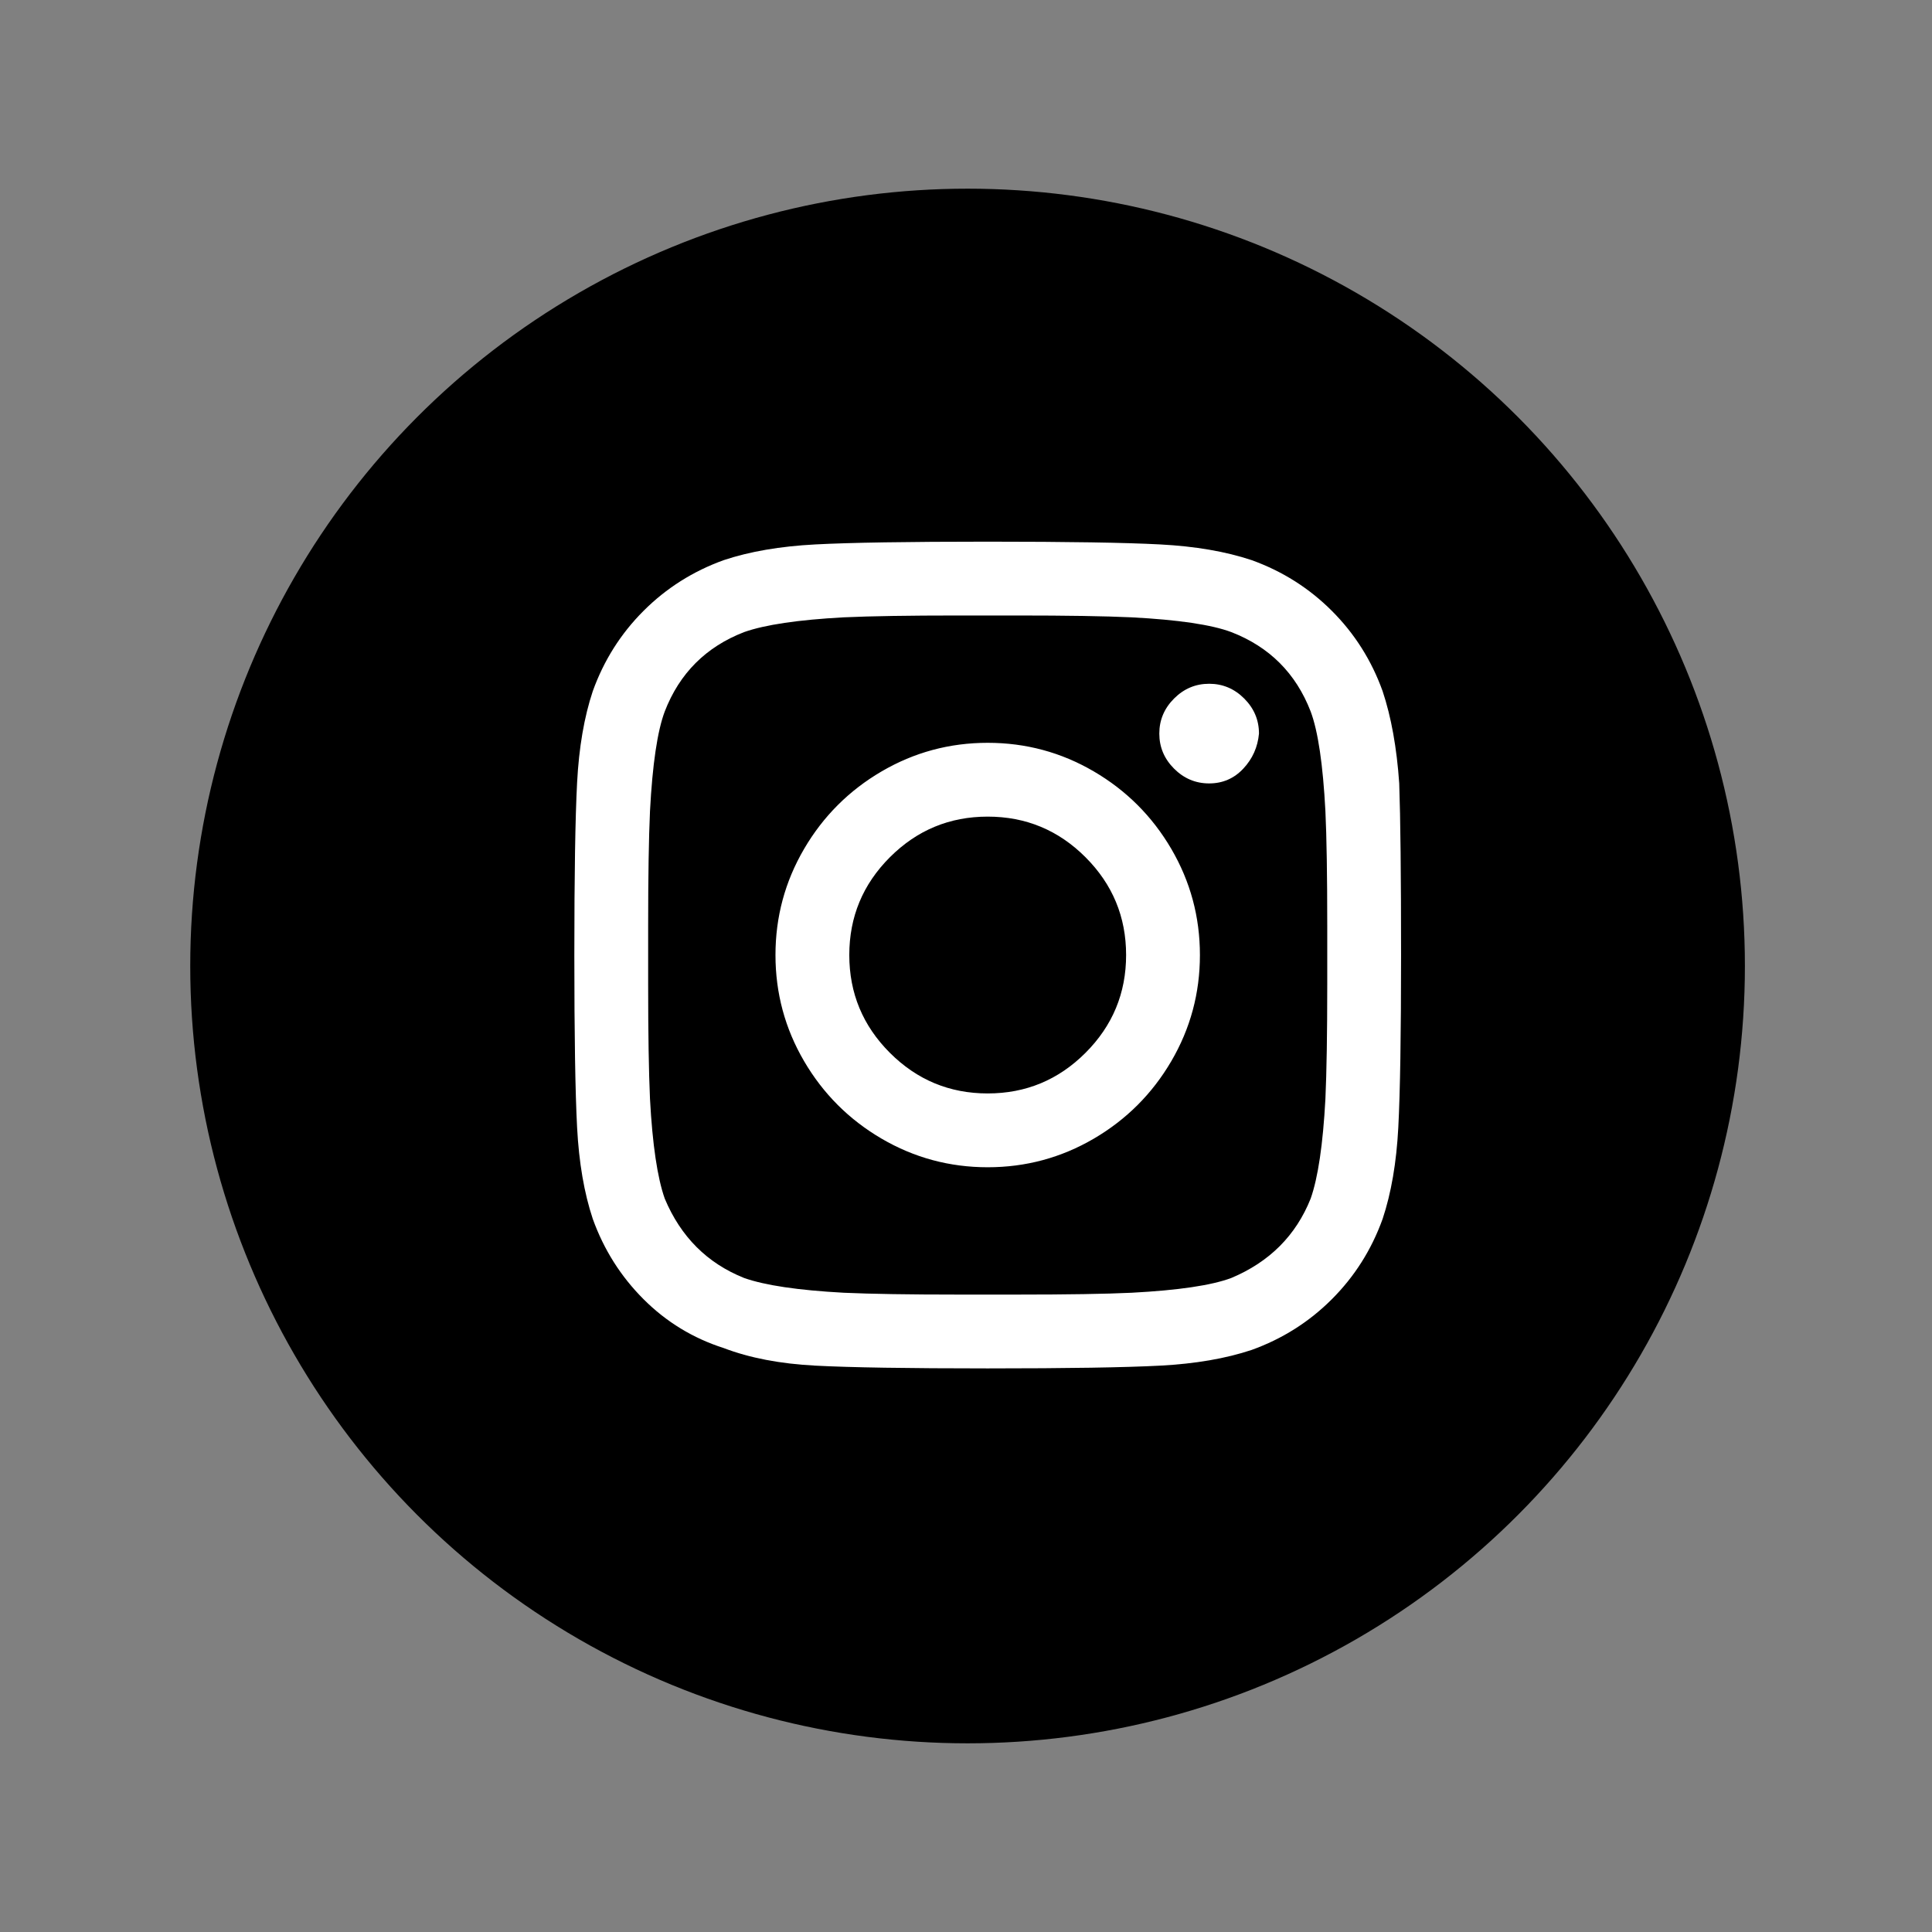
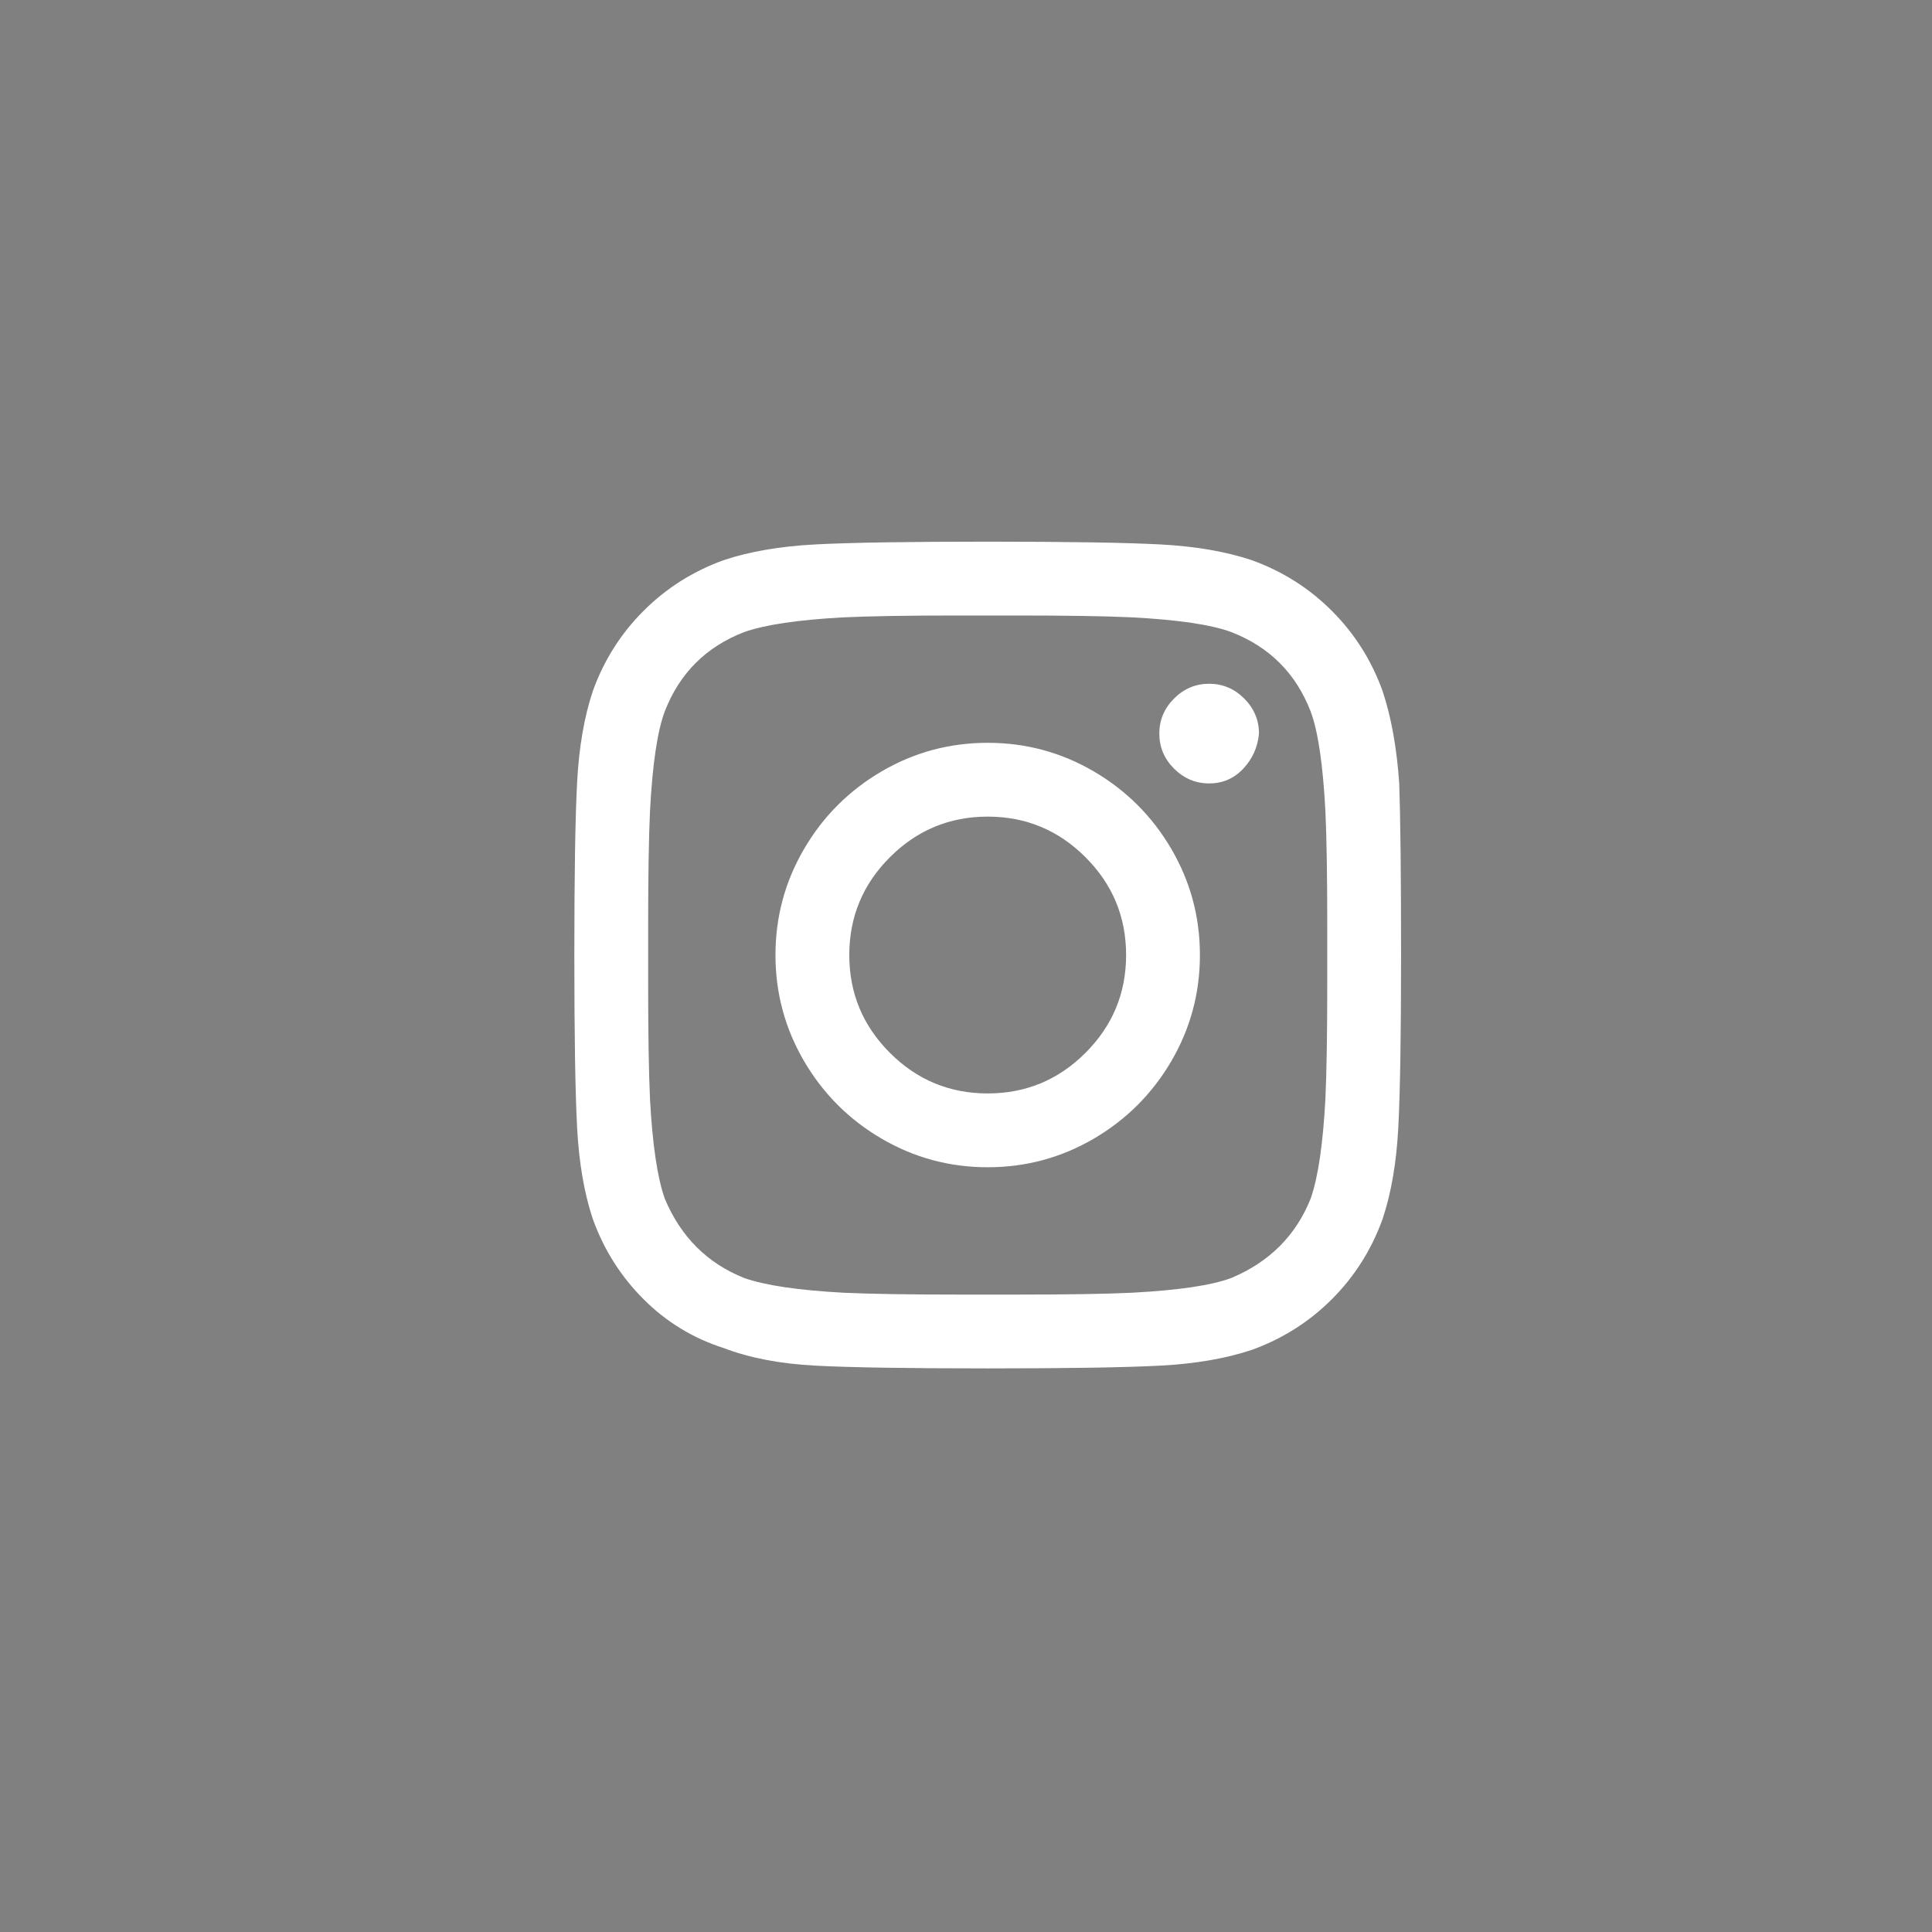
<svg xmlns="http://www.w3.org/2000/svg" version="1.1" id="圖層_1" x="0px" y="0px" width="512px" height="512px" viewBox="0 0 512 512" enable-background="new 0 0 512 512" xml:space="preserve">
  <rect x="0" y="0" width="512" height="512" fill="#808080" stroke="none" />
-   <circle cx="256.417" cy="256" r="206" />
  <g>
-     <path fill="#FFFFFF" d="M370.81,207.614c0.323,9.128,0.487,24.288,0.487,45.48c0,21.191-0.244,36.434-0.734,45.727   c-0.487,9.291-1.874,17.359-4.155,24.208c-2.935,8.148-7.418,15.242-13.45,21.272c-6.03,6.032-13.124,10.516-21.272,13.45   c-6.849,2.281-14.917,3.668-24.208,4.155c-9.293,0.49-24.535,0.734-45.727,0.734c-21.192,0-36.434-0.244-45.727-0.734   c-9.29-0.487-17.359-2.039-24.208-4.646c-8.148-2.608-15.241-6.927-21.271-12.959c-6.033-6.03-10.515-13.124-13.449-21.272   c-2.282-6.849-3.668-14.917-4.156-24.208c-0.491-9.293-0.734-24.535-0.734-45.727c0-21.192,0.244-36.434,0.734-45.727   c0.488-9.291,1.874-17.361,4.156-24.208c2.934-8.151,7.416-15.243,13.449-21.273c6.03-6.033,13.124-10.516,21.271-13.449   c6.85-2.282,14.918-3.668,24.208-4.156c9.293-0.491,24.535-0.734,45.727-0.734c21.191,0,36.434,0.244,45.727,0.734   c9.291,0.488,17.359,1.874,24.208,4.156c8.148,2.934,15.242,7.416,21.272,13.449c6.032,6.03,10.516,13.122,13.45,21.273   C368.688,190.006,370.157,198.157,370.81,207.614z M347.335,317.648c1.956-5.543,3.261-14.346,3.912-26.409   c0.323-7.173,0.487-17.279,0.487-30.321v-15.649c0-13.367-0.164-23.474-0.487-30.321c-0.651-12.39-1.956-21.192-3.912-26.409   c-3.912-10.107-10.924-17.117-21.03-21.029c-5.217-1.956-14.02-3.26-26.409-3.912c-7.173-0.327-17.279-0.489-30.321-0.489h-15.649   c-13.041,0-23.148,0.163-30.32,0.489c-12.063,0.652-20.866,1.956-26.409,3.912c-10.107,3.912-17.118,10.922-21.03,21.029   c-1.956,5.217-3.26,14.02-3.912,26.409c-0.324,7.172-0.488,17.279-0.488,30.321v15.649c0,13.042,0.165,23.148,0.488,30.321   c0.652,12.063,1.956,20.866,3.912,26.409c4.241,10.106,11.25,17.118,21.03,21.03c5.543,1.956,14.346,3.261,26.409,3.912   c7.172,0.323,17.279,0.487,30.32,0.487h15.649c13.367,0,23.475-0.164,30.321-0.487c12.39-0.651,21.192-1.956,26.409-3.912   C336.411,334.437,343.423,327.429,347.335,317.648z M261.75,196.853c10.107,0,19.48,2.527,28.121,7.58   c8.639,5.055,15.485,11.901,20.54,20.54c5.052,8.641,7.58,18.014,7.58,28.121c0,10.107-2.528,19.479-7.58,28.121   c-5.055,8.639-11.901,15.485-20.54,20.54c-8.641,5.052-18.014,7.58-28.121,7.58c-10.107,0-19.48-2.528-28.121-7.58   c-8.639-5.055-15.485-11.901-20.54-20.54c-5.052-8.642-7.581-18.014-7.581-28.121c0-10.107,2.529-19.48,7.581-28.121   c5.055-8.639,11.901-15.485,20.54-20.54C242.27,199.38,251.643,196.853,261.75,196.853z M261.75,289.773   c10.107,0,18.746-3.589,25.918-10.762c7.173-7.172,10.762-15.811,10.762-25.918c0-10.107-3.589-18.745-10.762-25.918   c-7.172-7.173-15.811-10.762-25.918-10.762c-10.107,0-18.745,3.589-25.918,10.762c-7.173,7.173-10.762,15.812-10.762,25.918   c0,10.107,3.589,18.746,10.762,25.918C243.005,286.184,251.643,289.773,261.75,289.773z M333.642,194.408   c0-3.586-1.305-6.684-3.912-9.292c-2.608-2.608-5.708-3.912-9.294-3.912s-6.686,1.304-9.293,3.912   c-2.608,2.609-3.913,5.706-3.913,9.292c0,3.586,1.305,6.685,3.913,9.293c2.607,2.608,5.707,3.913,9.293,3.913   s6.604-1.305,9.047-3.913C331.929,201.093,333.313,197.994,333.642,194.408z" />
+     <path fill="#FFFFFF" d="M370.81,207.614c0.323,9.128,0.487,24.288,0.487,45.48c0,21.191-0.244,36.434-0.734,45.727   c-0.487,9.291-1.874,17.359-4.155,24.208c-2.935,8.148-7.418,15.242-13.45,21.272c-6.03,6.032-13.124,10.516-21.272,13.45   c-6.849,2.281-14.917,3.668-24.208,4.155c-9.293,0.49-24.535,0.734-45.727,0.734c-21.192,0-36.434-0.244-45.727-0.734   c-9.29-0.487-17.359-2.039-24.208-4.646c-8.148-2.608-15.241-6.927-21.271-12.959c-6.033-6.03-10.515-13.124-13.449-21.272   c-2.282-6.849-3.668-14.917-4.156-24.208c-0.491-9.293-0.734-24.535-0.734-45.727c0-21.192,0.244-36.434,0.734-45.727   c0.488-9.291,1.874-17.361,4.156-24.208c2.934-8.151,7.416-15.243,13.449-21.273c6.03-6.033,13.124-10.516,21.271-13.449   c6.85-2.282,14.918-3.668,24.208-4.156c9.293-0.491,24.535-0.734,45.727-0.734c21.191,0,36.434,0.244,45.727,0.734   c9.291,0.488,17.359,1.874,24.208,4.156c8.148,2.934,15.242,7.416,21.272,13.449c6.032,6.03,10.516,13.122,13.45,21.273   C368.688,190.006,370.157,198.157,370.81,207.614z M347.335,317.648c1.956-5.543,3.261-14.346,3.912-26.409   c0.323-7.173,0.487-17.279,0.487-30.321v-15.649c0-13.367-0.164-23.474-0.487-30.321c-0.651-12.39-1.956-21.192-3.912-26.409   c-3.912-10.107-10.924-17.117-21.03-21.029c-5.217-1.956-14.02-3.26-26.409-3.912c-7.173-0.327-17.279-0.489-30.321-0.489h-15.649   c-13.041,0-23.148,0.163-30.32,0.489c-12.063,0.652-20.866,1.956-26.409,3.912c-10.107,3.912-17.118,10.922-21.03,21.029   c-1.956,5.217-3.26,14.02-3.912,26.409c-0.324,7.172-0.488,17.279-0.488,30.321v15.649c0,13.042,0.165,23.148,0.488,30.321   c0.652,12.063,1.956,20.866,3.912,26.409c4.241,10.106,11.25,17.118,21.03,21.03c5.543,1.956,14.346,3.261,26.409,3.912   c7.172,0.323,17.279,0.487,30.32,0.487h15.649c13.367,0,23.475-0.164,30.321-0.487c12.39-0.651,21.192-1.956,26.409-3.912   C336.411,334.437,343.423,327.429,347.335,317.648z M261.75,196.853c10.107,0,19.48,2.527,28.121,7.58   c8.639,5.055,15.485,11.901,20.54,20.54c5.052,8.641,7.58,18.014,7.58,28.121c0,10.107-2.528,19.479-7.58,28.121   c-5.055,8.639-11.901,15.485-20.54,20.54c-8.641,5.052-18.014,7.58-28.121,7.58c-10.107,0-19.48-2.528-28.121-7.58   c-8.639-5.055-15.485-11.901-20.54-20.54c-5.052-8.642-7.581-18.014-7.581-28.121c0-10.107,2.529-19.48,7.581-28.121   c5.055-8.639,11.901-15.485,20.54-20.54C242.27,199.38,251.643,196.853,261.75,196.853M261.75,289.773   c10.107,0,18.746-3.589,25.918-10.762c7.173-7.172,10.762-15.811,10.762-25.918c0-10.107-3.589-18.745-10.762-25.918   c-7.172-7.173-15.811-10.762-25.918-10.762c-10.107,0-18.745,3.589-25.918,10.762c-7.173,7.173-10.762,15.812-10.762,25.918   c0,10.107,3.589,18.746,10.762,25.918C243.005,286.184,251.643,289.773,261.75,289.773z M333.642,194.408   c0-3.586-1.305-6.684-3.912-9.292c-2.608-2.608-5.708-3.912-9.294-3.912s-6.686,1.304-9.293,3.912   c-2.608,2.609-3.913,5.706-3.913,9.292c0,3.586,1.305,6.685,3.913,9.293c2.607,2.608,5.707,3.913,9.293,3.913   s6.604-1.305,9.047-3.913C331.929,201.093,333.313,197.994,333.642,194.408z" />
  </g>
</svg>